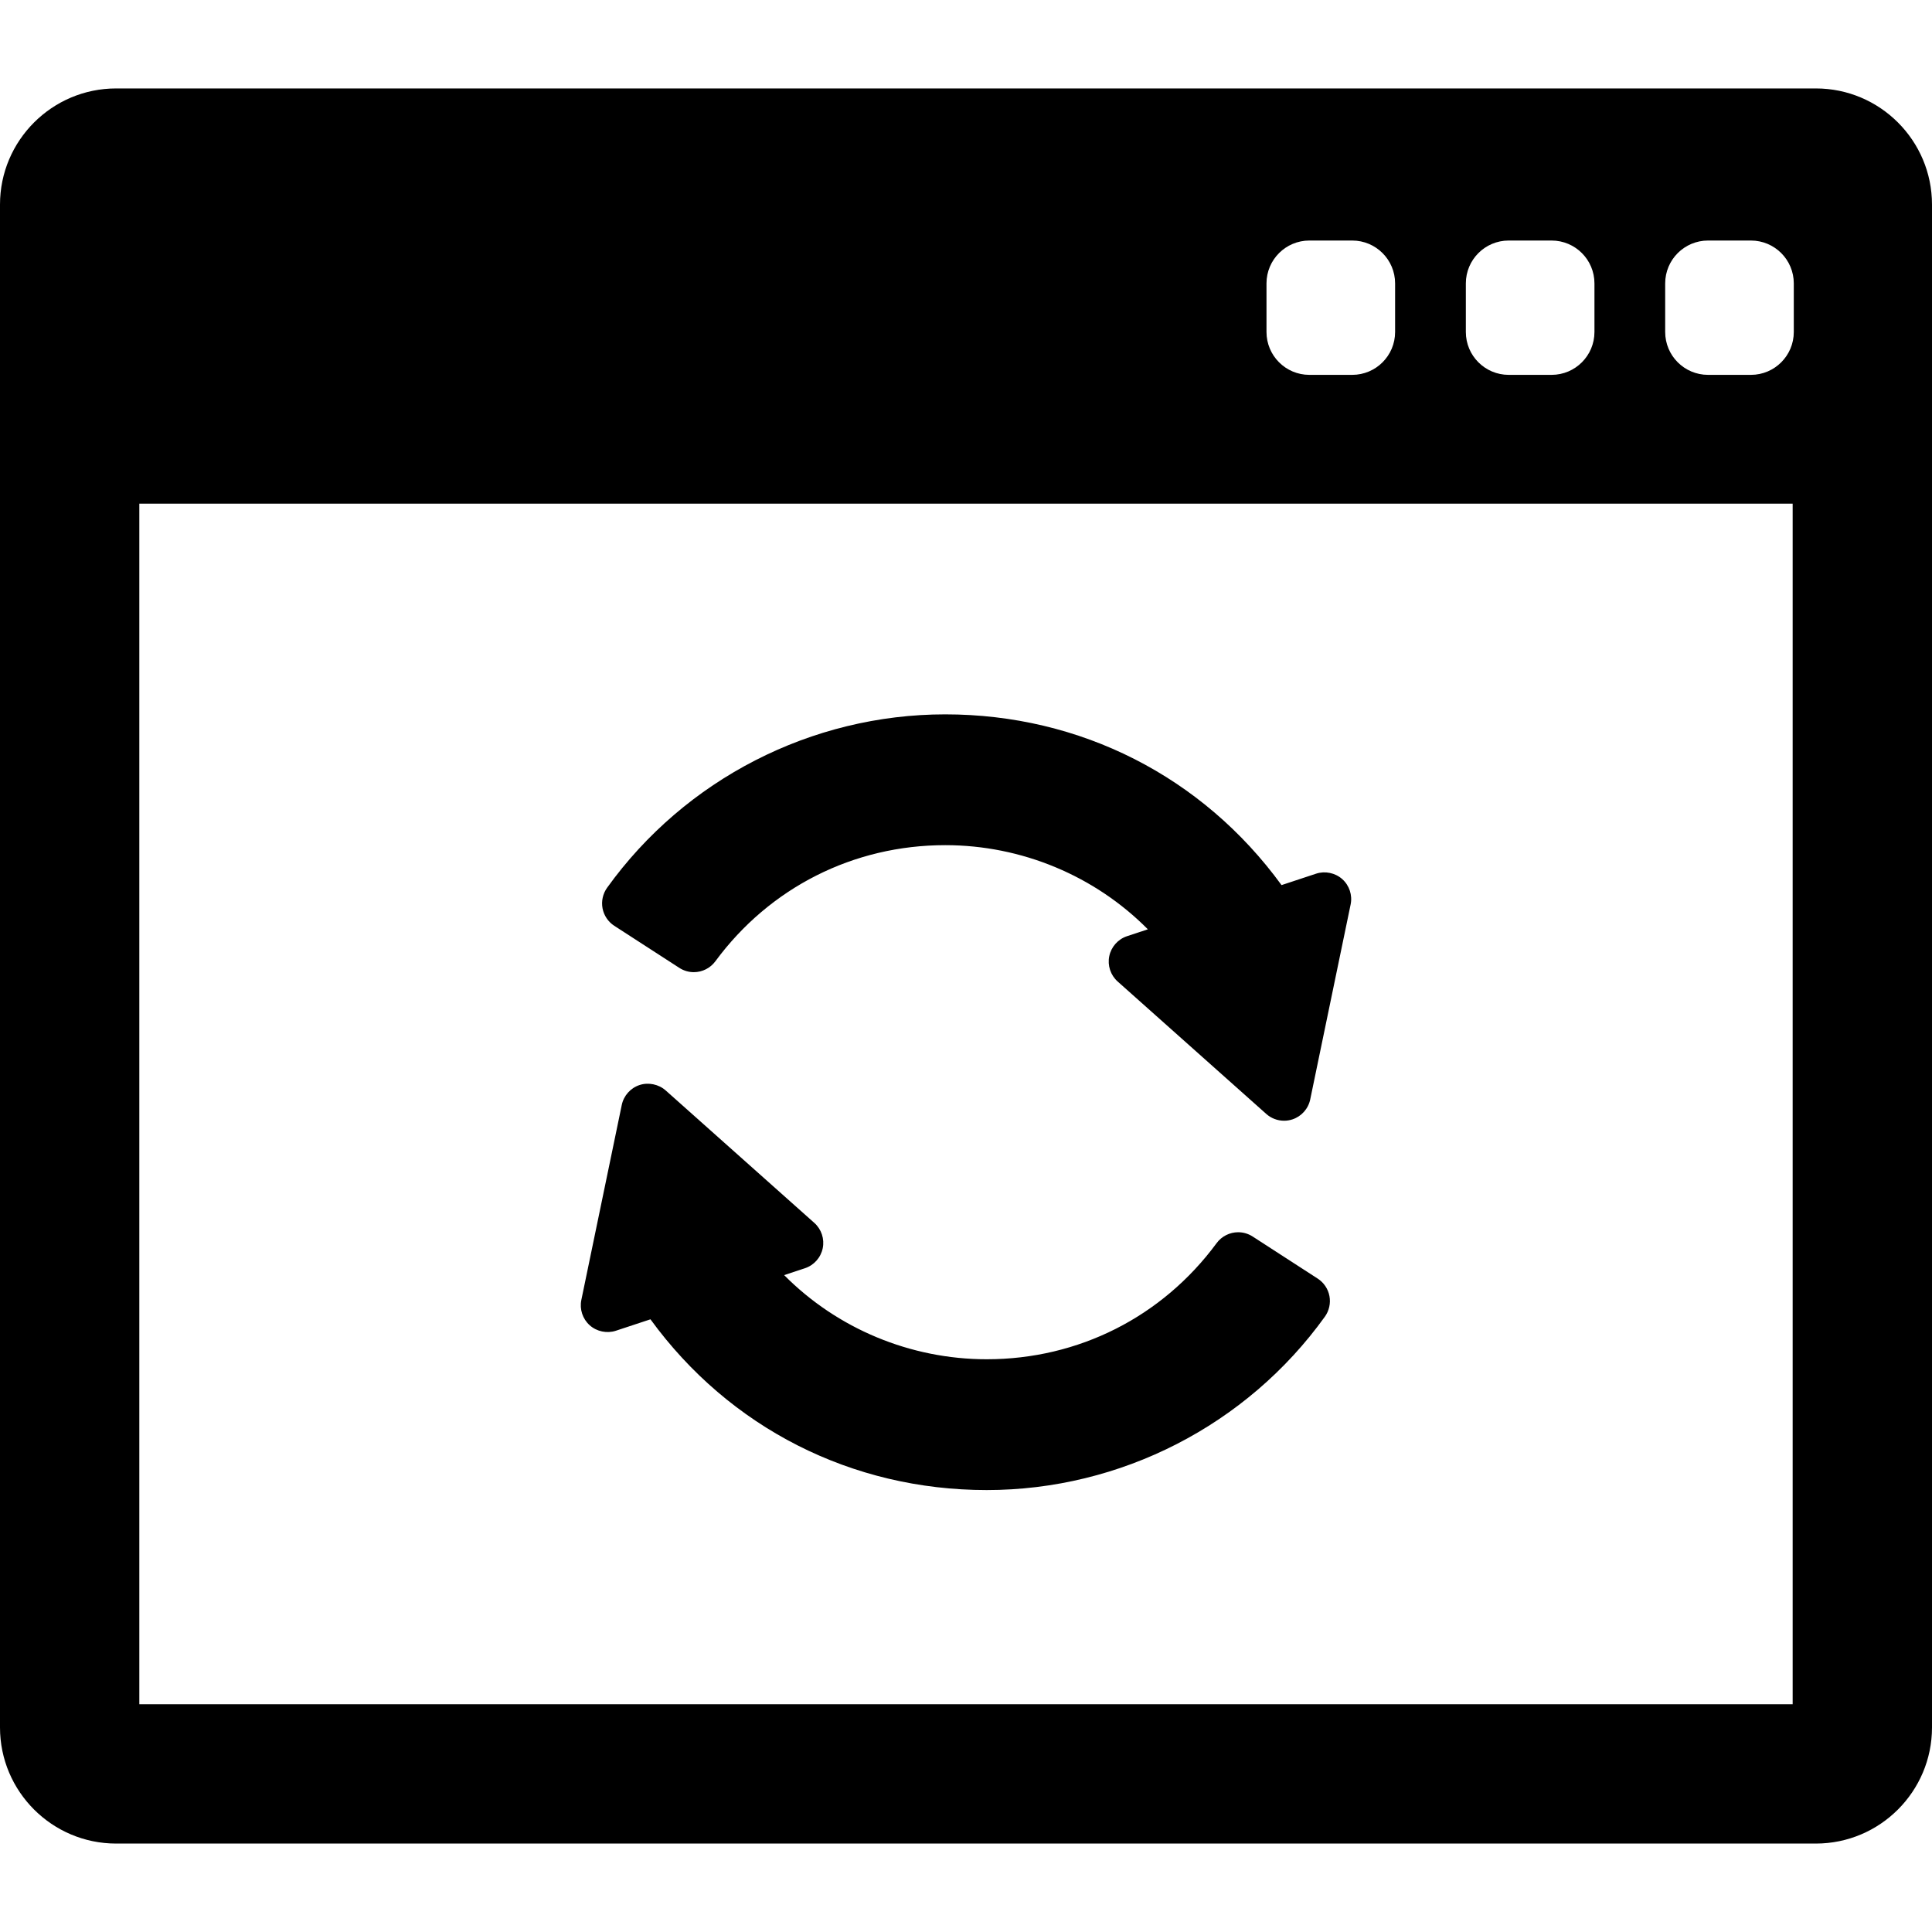
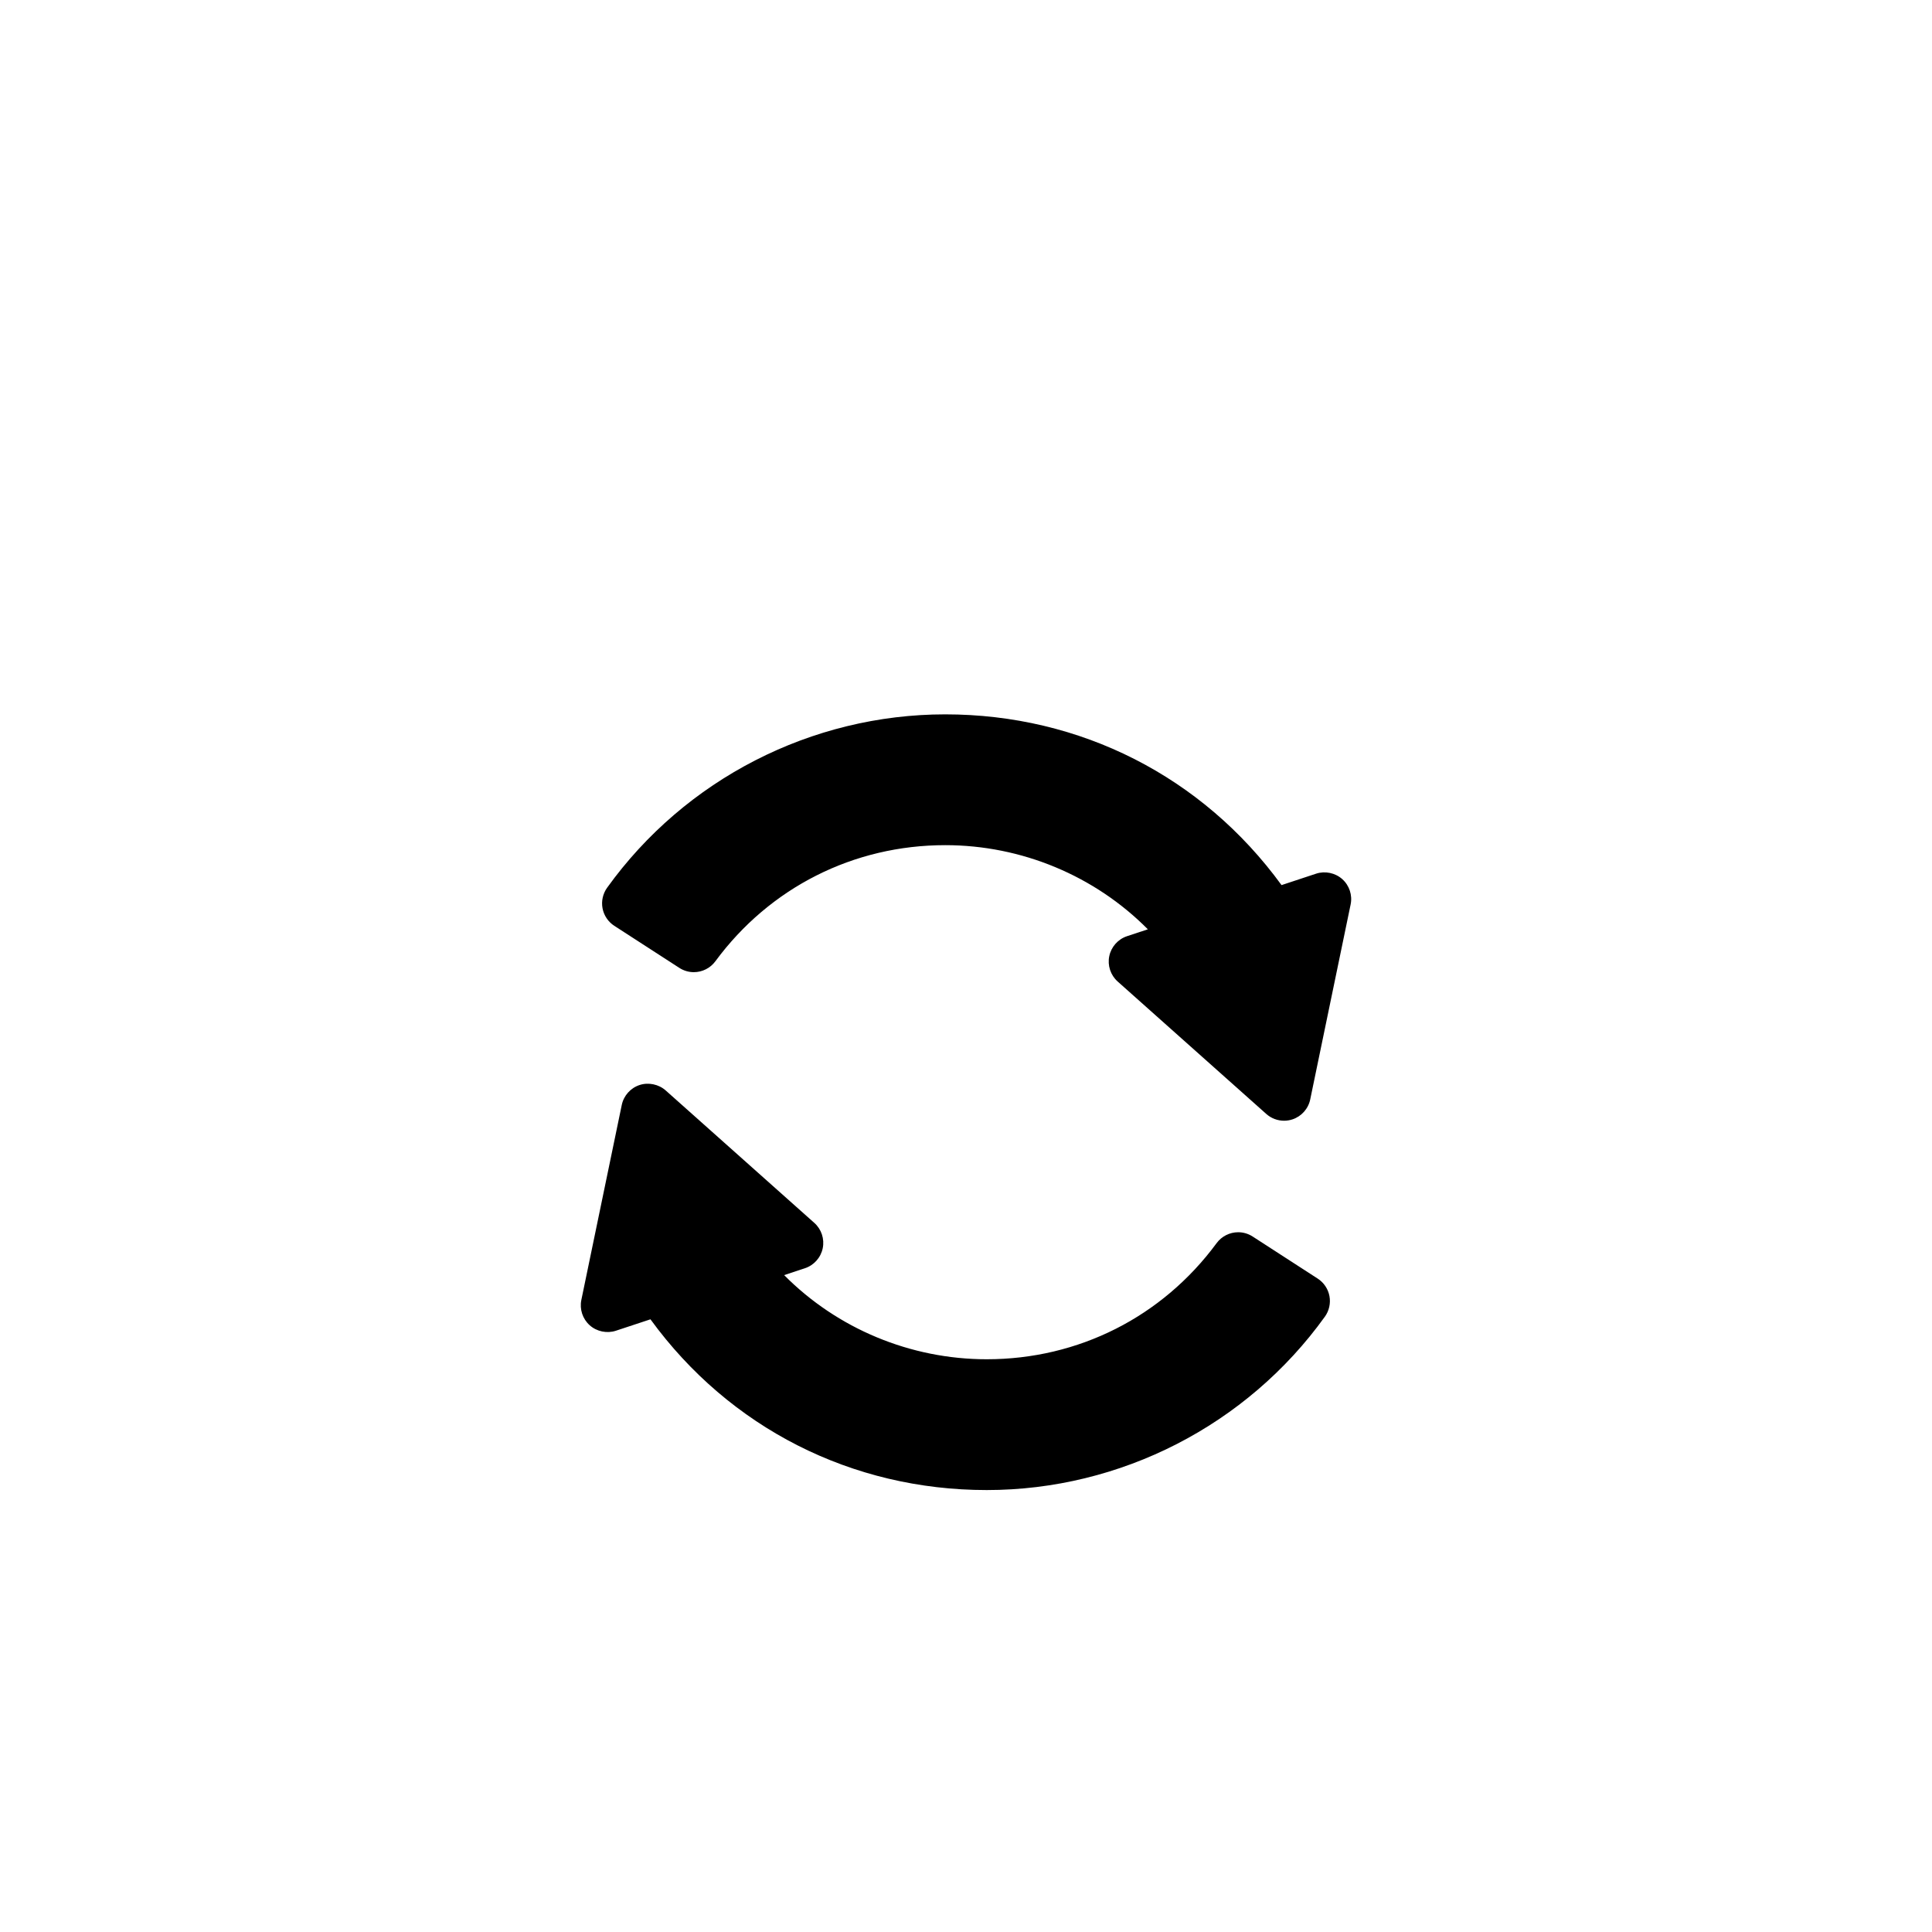
<svg xmlns="http://www.w3.org/2000/svg" fill="#000000" version="1.1" id="Capa_1" width="800px" height="800px" viewBox="0 0 392.189 392.189" xml:space="preserve">
  <g>
    <g>
      <g>
        <g>
          <path d="M272.473,178.455c-1.428-1.271-3.496-1.703-5.312-1.101l-7.014,2.318c-16.054-22.044-40.867-34.66-68.262-34.66      c-27.15,0-52.813,13.159-68.648,35.202c-0.861,1.2-1.198,2.721-0.924,4.172c0.275,1.454,1.145,2.747,2.384,3.548l13.203,8.54      c0.881,0.571,1.9,0.872,2.946,0.872c1.718,0,3.352-0.825,4.369-2.208c11.039-14.982,28.05-23.575,46.67-23.575      c15.479,0,30.335,6.198,41.125,17.082l-4.224,1.396c-1.834,0.606-3.217,2.159-3.608,4.05c-0.393,1.893,0.261,3.866,1.703,5.152      l30.17,26.884c0.994,0.887,2.277,1.375,3.609,1.375c0.584,0,1.158-0.093,1.701-0.272c1.836-0.606,3.219-2.158,3.61-4.052      l8.201-39.573C274.566,181.715,273.914,179.741,272.473,178.455z" />
          <path d="M267.492,259.553l-13.205-8.543c-0.881-0.568-1.898-0.871-2.943-0.871c-1.719,0-3.354,0.826-4.371,2.209      c-11.041,14.982-28.051,23.576-46.67,23.576c-15.479,0-30.333-6.198-41.124-17.082l4.223-1.396      c1.834-0.607,3.217-2.16,3.609-4.053c0.392-1.892-0.261-3.863-1.703-5.149l-30.171-26.884c-1.429-1.273-3.529-1.696-5.311-1.103      c-1.835,0.605-3.218,2.157-3.611,4.052l-8.202,39.571c-0.392,1.892,0.261,3.864,1.703,5.15c1.427,1.271,3.495,1.703,5.313,1.102      l7.013-2.317c16.052,22.044,40.867,34.66,68.261,34.66c27.15,0,52.813-13.16,68.648-35.202c0.861-1.199,1.197-2.721,0.924-4.173      C269.603,261.647,268.73,260.354,267.492,259.553z" />
        </g>
-         <path d="M368.621,17.953H23.568C10.573,17.953,0,28.526,0,41.522v309.146c0,12.996,10.573,23.568,23.568,23.568h345.053     c12.996,0,23.568-10.572,23.568-23.568V41.523C392.189,28.527,381.615,17.953,368.621,17.953z M297.561,57.53     c0-4.806,3.896-8.702,8.701-8.702h8.703c4.808,0,8.703,3.896,8.703,8.702v9.863c0,4.806-3.896,8.702-8.703,8.702h-8.703     c-4.805,0-8.701-3.896-8.701-8.702V57.53z M257.094,57.53c0-4.806,3.898-8.702,8.703-8.702h8.701     c4.807,0,8.703,3.896,8.703,8.702v9.863c0,4.806-3.896,8.702-8.703,8.702h-8.701c-4.805,0-8.703-3.896-8.703-8.702V57.53z      M363.906,345.953H28.282V102.237h335.622v243.716H363.906z M364.133,67.393c0,4.806-3.896,8.702-8.701,8.702h-8.703     c-4.807,0-8.702-3.896-8.702-8.702V57.53c0-4.806,3.896-8.702,8.702-8.702h8.703c4.806,0,8.701,3.896,8.701,8.702V67.393z" />
      </g>
    </g>
  </g>
</svg>